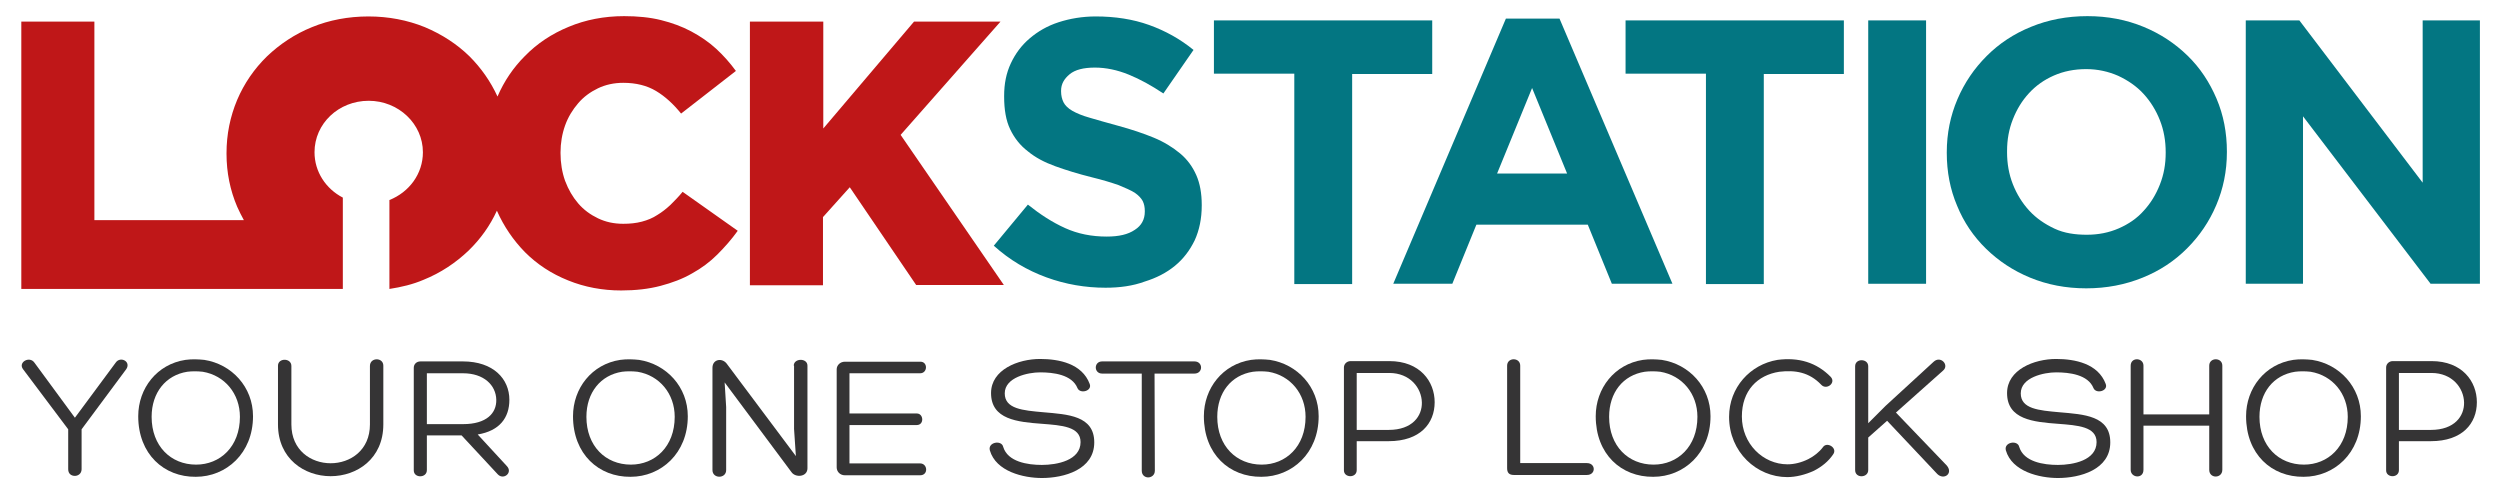
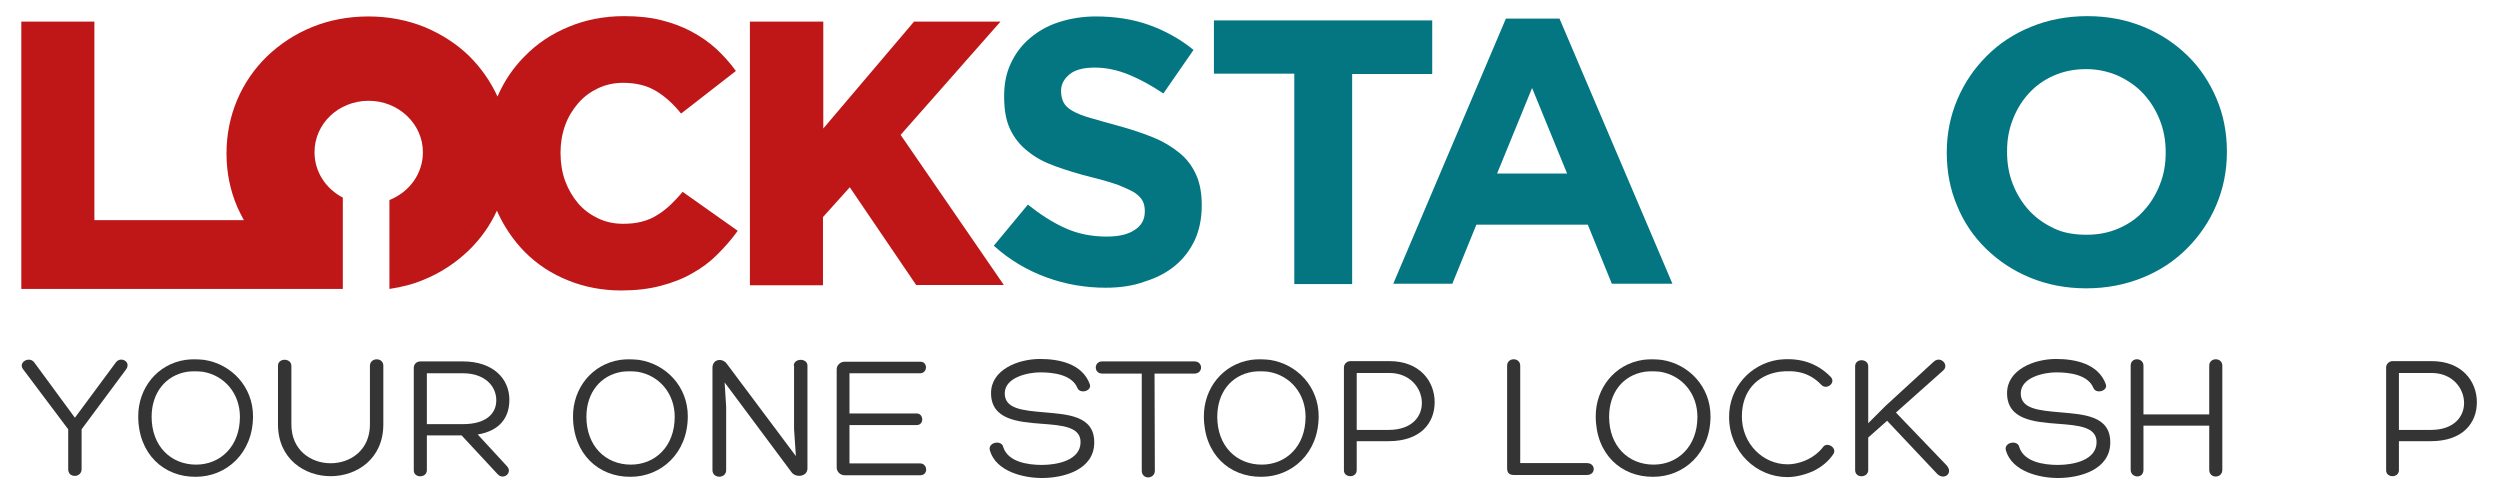
<svg xmlns="http://www.w3.org/2000/svg" version="1.1" id="Layer_1" x="0px" y="0px" viewBox="0 0 821.1 161.5" style="enable-background:new 0 0 821.1 161.5;" xml:space="preserve">
  <style type="text/css">
	.st0{fill:#353435;}
	.st1{fill:#037682;}
	.st2{fill:#BF1718;}
</style>
  <g>
    <g>
      <path class="st0" d="M22.4,141L7.6,121.3c-1.8-2.3,2.1-4.5,3.7-2.2l13.3,18.1L38,119.1c1.5-2.2,5.1-0.4,3.5,2.1L26.8,141v13.1    c0,1.5-1.2,2.2-2.2,2.2c-1.2,0-2.2-0.7-2.2-2.2V141z" />
      <path class="st0" d="M45.4,136.7c0-9.2,6.2-17.1,15.5-18.5c2.2-0.3,4.2-0.2,6.2,0c9,1.4,16,8.9,16,18.5c0,12.2-8.8,19.9-18.8,19.9    C53.9,156.7,45.4,149.2,45.4,136.7z M49.8,136.9c0,9.6,6.3,15.7,14.6,15.7c7.9,0,14.4-5.9,14.4-15.7c0-7.6-5-13.6-12.2-14.8    c-1.8-0.2-3.5-0.2-5.1,0C54.5,123.2,49.8,128.9,49.8,136.9z" />
      <path class="st0" d="M121.5,120.2c0-2.9,4.4-2.9,4.4-0.1v19.3c0,11.3-8.7,17-17.3,17c-8.6,0-17.3-5.7-17.3-17v-19.3    c0-2.6,4.4-2.6,4.4,0.1v19.2c0,17,25.8,17,25.8,0V120.2z" />
      <path class="st0" d="M140.2,143v11.4c0,2.7-4.3,2.7-4.3,0.1v-33.7c0-1.2,0.9-2.1,2.2-2.1H152c10.1,0,15.3,5.8,15.3,12.6    c0,5.9-3.2,10.2-10.4,11.4l9.5,10.3c2.2,2.2-1,4.8-2.9,2.8L151.6,143H140.2z M140.2,139.3h11.9c7.7,0,11-3.6,10.9-8    c-0.1-4.8-4.1-8.7-10.9-8.7h-11.9V139.3z" />
      <path class="st0" d="M188.2,136.7c0-9.2,6.2-17.1,15.5-18.5c2.2-0.3,4.2-0.2,6.2,0c9,1.4,16,8.9,16,18.5    c0,12.2-8.8,19.9-18.8,19.9C196.7,156.7,188.2,149.2,188.2,136.7z M192.6,136.9c0,9.6,6.3,15.7,14.6,15.7    c7.9,0,14.4-5.9,14.4-15.7c0-7.6-5-13.6-12.2-14.8c-1.8-0.2-3.5-0.2-5.1,0C197.3,123.2,192.6,128.9,192.6,136.9z" />
      <path class="st0" d="M260.7,120.1c0-2.5,4.5-2.6,4.5,0v33.7c0,2.9-4,3.2-5.3,1.2l-21.9-29.4l0.5,8.1v20.7c0,2.9-4.5,2.9-4.5,0    v-33.6c0-2.9,3.3-3.4,4.8-1.2l22.6,30.2l-0.6-8.9V120.1z" />
      <path class="st0" d="M279,152.2h23.2c2.5,0,2.8,3.9,0,3.9h-24.7c-1.6,0-2.7-1.2-2.7-2.6v-32.2c0-1.3,1.1-2.5,2.7-2.5h24.8    c2.5,0,2.4,3.8-0.1,3.8H279v13.2h22.1c2.3,0,2.5,3.8,0,3.8H279V152.2z" />
      <path class="st0" d="M329.5,146.8c1.5,4.9,8,5.9,12.7,5.9c5,0,12.7-1.5,12.7-7.5c0-5.1-6.2-5.5-12.6-6    c-8.1-0.6-16.8-1.4-16.8-10.1c0-7.7,8.9-11.2,16.1-11.2c6.2,0,13.8,1.5,16.3,8.2c0.9,2.3-3.1,3.4-4,1.4c-1.8-4.5-8-5.2-12.3-5.2    c-3.9,0-11.6,1.6-11.6,6.9c0,5.1,5.9,5.6,12.7,6.2c8,0.7,16.7,1.1,16.7,9.9c0,9-10,11.7-17.2,11.7c-6,0-15.1-2.1-17.1-9.1    C324.4,145.2,329,144.4,329.5,146.8z" />
      <path class="st0" d="M392.3,118.7c2.9,0,2.9,4,0,4h-13.1c0,10.6,0.1,21.3,0.1,31.9c0,1.5-1.2,2.2-2.2,2.2s-2.1-0.7-2.1-2.2v-31.9    h-13c-2.8,0-2.8-4,0-4H392.3z" />
      <path class="st0" d="M395.4,136.7c0-9.2,6.2-17.1,15.5-18.5c2.2-0.3,4.2-0.2,6.2,0c9,1.4,16,8.9,16,18.5    c0,12.2-8.8,19.9-18.8,19.9C403.8,156.7,395.4,149.2,395.4,136.7z M399.8,136.9c0,9.6,6.3,15.7,14.6,15.7    c7.9,0,14.4-5.9,14.4-15.7c0-7.6-5-13.6-12.2-14.8c-1.8-0.2-3.5-0.2-5.1,0C404.4,123.2,399.8,128.9,399.8,136.9z" />
      <path class="st0" d="M445.6,145v9.4c0,2.7-4.2,2.6-4.2,0.1v-33.8c0-1.2,1-2.1,2.2-2.1h12.7c10.1,0,14.9,6.7,14.9,13.5    c0,7-4.8,12.8-15.1,12.8H445.6z M445.6,141.2h10.5c7.8,0,11-4.6,10.9-9c-0.1-4.8-3.9-9.7-10.7-9.7h-10.7V141.2z" />
      <path class="st0" d="M497.2,156c-1.6,0-2.2-0.8-2.2-2.2v-33.7c0-2.8,4.3-2.8,4.3,0v32h21.9c3,0,3,3.9,0,3.9H497.2z" />
      <path class="st0" d="M524.1,136.7c0-9.2,6.2-17.1,15.5-18.5c2.2-0.3,4.2-0.2,6.2,0c9,1.4,16,8.9,16,18.5    c0,12.2-8.8,19.9-18.8,19.9C532.5,156.7,524.1,149.2,524.1,136.7z M528.5,136.9c0,9.6,6.3,15.7,14.6,15.7    c7.9,0,14.4-5.9,14.4-15.7c0-7.6-5-13.6-12.2-14.8c-1.8-0.2-3.5-0.2-5.1,0C533.1,123.2,528.5,128.9,528.5,136.9z" />
      <path class="st0" d="M595.8,154.6c-2.8,1.3-6,2.1-8.8,2.1c-10,0-19.1-8.2-19.1-19.8c0-9.6,6.9-17.2,15.9-18.7    c6.9-0.9,12.8,0.8,17.5,5.6c1.8,2-1.4,4.4-3.1,2.6c-4-4.2-8.6-4.9-13.8-4.3c-7.2,1.1-12.3,6.2-12.3,14.7c0,8.9,6.9,15.7,15,15.7    c2.2,0,4.6-0.6,6.8-1.7c1.8-0.9,3.6-2.3,4.8-3.9c1.3-2,4.9,0.2,3.4,2.3C600.5,151.6,598.3,153.3,595.8,154.6z" />
      <path class="st0" d="M635.1,118.8c2.3-2.1,5.2,1.1,3.1,2.9l-15.5,13.8l16.7,17.4c2.2,2.6-0.9,4.9-3.1,2.8l-16.5-17.5l-6.2,5.5    v10.7c0,2.6-4.3,2.8-4.3,0v-34.1c0-2.7,4.3-2.6,4.3,0v18.7l5.7-5.7L635.1,118.8z" />
      <path class="st0" d="M663.2,146.8c1.5,4.9,8,5.9,12.7,5.9c5,0,12.7-1.5,12.7-7.5c0-5.1-6.2-5.5-12.6-6    c-8.1-0.6-16.8-1.4-16.8-10.1c0-7.7,8.9-11.2,16.1-11.2c6.2,0,13.8,1.5,16.3,8.2c0.9,2.3-3.1,3.4-4,1.4c-1.8-4.5-8-5.2-12.3-5.2    c-3.9,0-11.6,1.6-11.6,6.9c0,5.1,5.9,5.6,12.7,6.2c8,0.7,16.7,1.1,16.7,9.9c0,9-10,11.7-17.2,11.7c-6,0-15.1-2.1-17.1-9.1    C658.1,145.2,662.7,144.4,663.2,146.8z" />
      <path class="st0" d="M704,136.1h21.6v-16c0-2.8,4.3-2.8,4.3,0v34.2c0,2.9-4.3,3-4.3,0v-14.5c-7.5,0-14,0-21.6,0v14.5    c0,3.1-4.2,2.7-4.2,0v-34.2c0-2.9,4.2-2.7,4.2,0V136.1z" />
-       <path class="st0" d="M737.7,136.7c0-9.2,6.2-17.1,15.5-18.5c2.2-0.3,4.2-0.2,6.2,0c9,1.4,16,8.9,16,18.5    c0,12.2-8.8,19.9-18.8,19.9C746.1,156.7,737.7,149.2,737.7,136.7z M742.1,136.9c0,9.6,6.3,15.7,14.6,15.7    c7.9,0,14.4-5.9,14.4-15.7c0-7.6-5-13.6-12.2-14.8c-1.8-0.2-3.5-0.2-5.1,0C746.7,123.2,742.1,128.9,742.1,136.9z" />
      <path class="st0" d="M787.9,145v9.4c0,2.7-4.2,2.6-4.2,0.1v-33.8c0-1.2,1-2.1,2.2-2.1h12.7c10.1,0,14.9,6.7,14.9,13.5    c0,7-4.8,12.8-15.1,12.8H787.9z M787.9,141.2h10.5c7.8,0,11-4.6,10.9-9c-0.1-4.8-3.9-9.7-10.7-9.7h-10.7V141.2z" />
    </g>
    <path class="st1" d="M363.1,94.5c-6.6,0-13.1-1.1-19.4-3.4c-6.3-2.3-12.1-5.7-17.3-10.4l11.2-13.5c4,3.2,8,5.8,12.2,7.7   c4.2,1.9,8.7,2.8,13.7,2.8c4,0,7-0.7,9.2-2.2c2.2-1.4,3.3-3.4,3.3-6v-0.2c0-1.2-0.2-2.3-0.7-3.3c-0.5-0.9-1.3-1.8-2.6-2.7   c-1.3-0.8-3.1-1.6-5.3-2.5c-2.3-0.8-5.2-1.7-8.9-2.6c-4.4-1.1-8.3-2.3-11.9-3.6c-3.6-1.3-6.6-2.9-9-4.9c-2.5-1.9-4.4-4.3-5.8-7.2   c-1.4-2.9-2-6.5-2-10.8v-0.2c0-4,0.7-7.5,2.2-10.7c1.5-3.2,3.5-5.9,6.2-8.2c2.7-2.3,5.8-4.1,9.5-5.3c3.7-1.2,7.8-1.9,12.2-1.9   c6.3,0,12.2,0.9,17.5,2.8c5.3,1.9,10.2,4.6,14.6,8.2l-9.9,14.3c-3.9-2.6-7.7-4.7-11.4-6.2c-3.7-1.5-7.4-2.3-11.1-2.3   c-3.7,0-6.5,0.7-8.3,2.2s-2.8,3.2-2.8,5.4v0.2c0,1.4,0.3,2.6,0.8,3.6c0.5,1,1.5,2,2.9,2.8c1.4,0.8,3.3,1.6,5.8,2.3   c2.4,0.7,5.5,1.6,9.2,2.6c4.4,1.2,8.3,2.5,11.7,3.9s6.3,3.2,8.7,5.2c2.4,2,4.1,4.4,5.3,7.1c1.2,2.7,1.8,6,1.8,9.8v0.2   c0,4.3-0.8,8.1-2.3,11.4c-1.6,3.3-3.7,6.1-6.5,8.4c-2.8,2.3-6.1,4-10,5.2C372.1,93.9,367.8,94.5,363.1,94.5z" />
    <path class="st1" d="M425,24.2h-26.3V6.7h71.7v17.6h-26.3v69h-19V24.2z" />
    <path class="st1" d="M494.6,6.1h17.6l37.1,87.1h-19.9l-7.9-19.4h-36.6L477,93.2h-19.4L494.6,6.1z M514.7,57l-11.5-28.1L491.7,57   H514.7z" />
-     <path class="st1" d="M560.2,24.2h-26.3V6.7h71.7v17.6h-26.3v69h-19V24.2z" />
-     <path class="st1" d="M613.6,6.7h19v86.5h-19V6.7z" />
    <path class="st1" d="M685.2,94.7c-6.7,0-12.8-1.2-18.4-3.5c-5.6-2.3-10.4-5.5-14.5-9.5c-4.1-4-7.3-8.7-9.5-14.1   c-2.3-5.4-3.4-11.2-3.4-17.4V50c0-6.2,1.2-12,3.5-17.4c2.3-5.4,5.5-10.1,9.6-14.2c4.1-4.1,8.9-7.3,14.6-9.6   c5.6-2.3,11.8-3.5,18.5-3.5s12.8,1.2,18.4,3.5c5.6,2.3,10.4,5.5,14.5,9.5c4.1,4,7.2,8.7,9.5,14.1c2.3,5.4,3.4,11.2,3.4,17.4V50   c0,6.2-1.2,12-3.5,17.4c-2.3,5.4-5.5,10.1-9.6,14.2c-4.1,4.1-8.9,7.3-14.6,9.6C698,93.5,691.9,94.7,685.2,94.7z M685.4,77.1   c3.8,0,7.3-0.7,10.5-2.1c3.2-1.4,6-3.3,8.2-5.8c2.3-2.5,4-5.3,5.3-8.6c1.3-3.3,1.9-6.7,1.9-10.4V50c0-3.7-0.6-7.2-1.9-10.5   c-1.3-3.3-3.1-6.2-5.4-8.7c-2.3-2.5-5.1-4.4-8.3-5.9c-3.2-1.4-6.7-2.2-10.5-2.2c-3.9,0-7.4,0.7-10.6,2.1c-3.2,1.4-5.9,3.3-8.2,5.8   c-2.3,2.5-4,5.3-5.3,8.6c-1.3,3.3-1.9,6.7-1.9,10.4V50c0,3.7,0.6,7.2,1.9,10.5c1.3,3.3,3.1,6.2,5.4,8.7c2.3,2.5,5.1,4.4,8.3,5.9   S681.6,77.1,685.4,77.1z" />
-     <path class="st1" d="M737.6,6.7h17.6L795.7,60V6.7h18.8v86.5h-16.2l-41.9-55v55h-18.8V6.7z" />
    <path class="st2" d="M246.4,7.1h24v35.1l29.8-35.1h28.4l-32.8,37.2l33.9,49.3h-28.8l-21.8-32.1l-8.8,9.8v22.4h-24V7.1z" />
    <path class="st2" d="M224.2,63c-1.3,1.6-2.7,3-4,4.3c-1.4,1.3-2.8,2.4-4.3,3.3c-1.5,1-3.2,1.7-5.1,2.2c-1.9,0.5-3.9,0.7-6.1,0.7   c-3.1,0-5.8-0.6-8.3-1.8c-2.5-1.2-4.7-2.8-6.5-4.9c-1.8-2.1-3.2-4.5-4.3-7.4c-1-2.8-1.5-5.9-1.5-9.1v-0.2c0-3.1,0.5-6.1,1.5-8.9   c1-2.8,2.5-5.2,4.3-7.3c1.8-2.1,4-3.7,6.5-4.9c2.5-1.2,5.3-1.8,8.3-1.8c4.2,0,7.8,0.9,10.8,2.7c3,1.8,5.7,4.3,8.2,7.4l18-14   c-1.9-2.6-4.1-5.1-6.5-7.3c-2.4-2.2-5.2-4.1-8.2-5.7c-3-1.6-6.3-2.8-9.9-3.7c-3.6-0.9-7.7-1.3-12.1-1.3c-6.6,0-12.7,1.2-18.2,3.5   c-5.6,2.3-10.4,5.5-14.4,9.6c-3.8,3.8-6.8,8.2-9,13.3c-2.3-5-5.4-9.4-9.2-13.2c-4.1-4-9-7.2-14.7-9.6c-5.7-2.3-11.9-3.5-18.5-3.5   s-12.9,1.2-18.5,3.5c-5.7,2.3-10.6,5.6-14.8,9.6c-4.2,4.1-7.5,8.9-9.8,14.3c-2.3,5.5-3.5,11.3-3.5,17.5v0.2c0,6.2,1.2,12,3.5,17.4   c0.7,1.5,1.4,3,2.2,4.4H31V7.1h-24v65.4h0v22.4h105.6v-30c-5.6-2.9-9.3-8.5-9.3-14.9c0-9.4,7.9-16.9,17.8-16.9   c9.8,0,17.8,7.6,17.8,16.9c0,7.1-4.5,13.1-11,15.7v29.2c3.9-0.6,7.7-1.5,11.2-3c5.7-2.3,10.6-5.6,14.8-9.6c3.9-3.8,7-8.1,9.3-13.1   c2.3,5.2,5.4,9.7,9.2,13.6c4,4,8.7,7.1,14.2,9.3c5.4,2.2,11.3,3.3,17.4,3.3c4.8,0,9.1-0.5,12.9-1.5c3.8-1,7.3-2.3,10.4-4.1   c3.1-1.7,5.9-3.8,8.3-6.2c2.4-2.4,4.7-5,6.7-7.8L224.2,63z" />
  </g>
</svg>